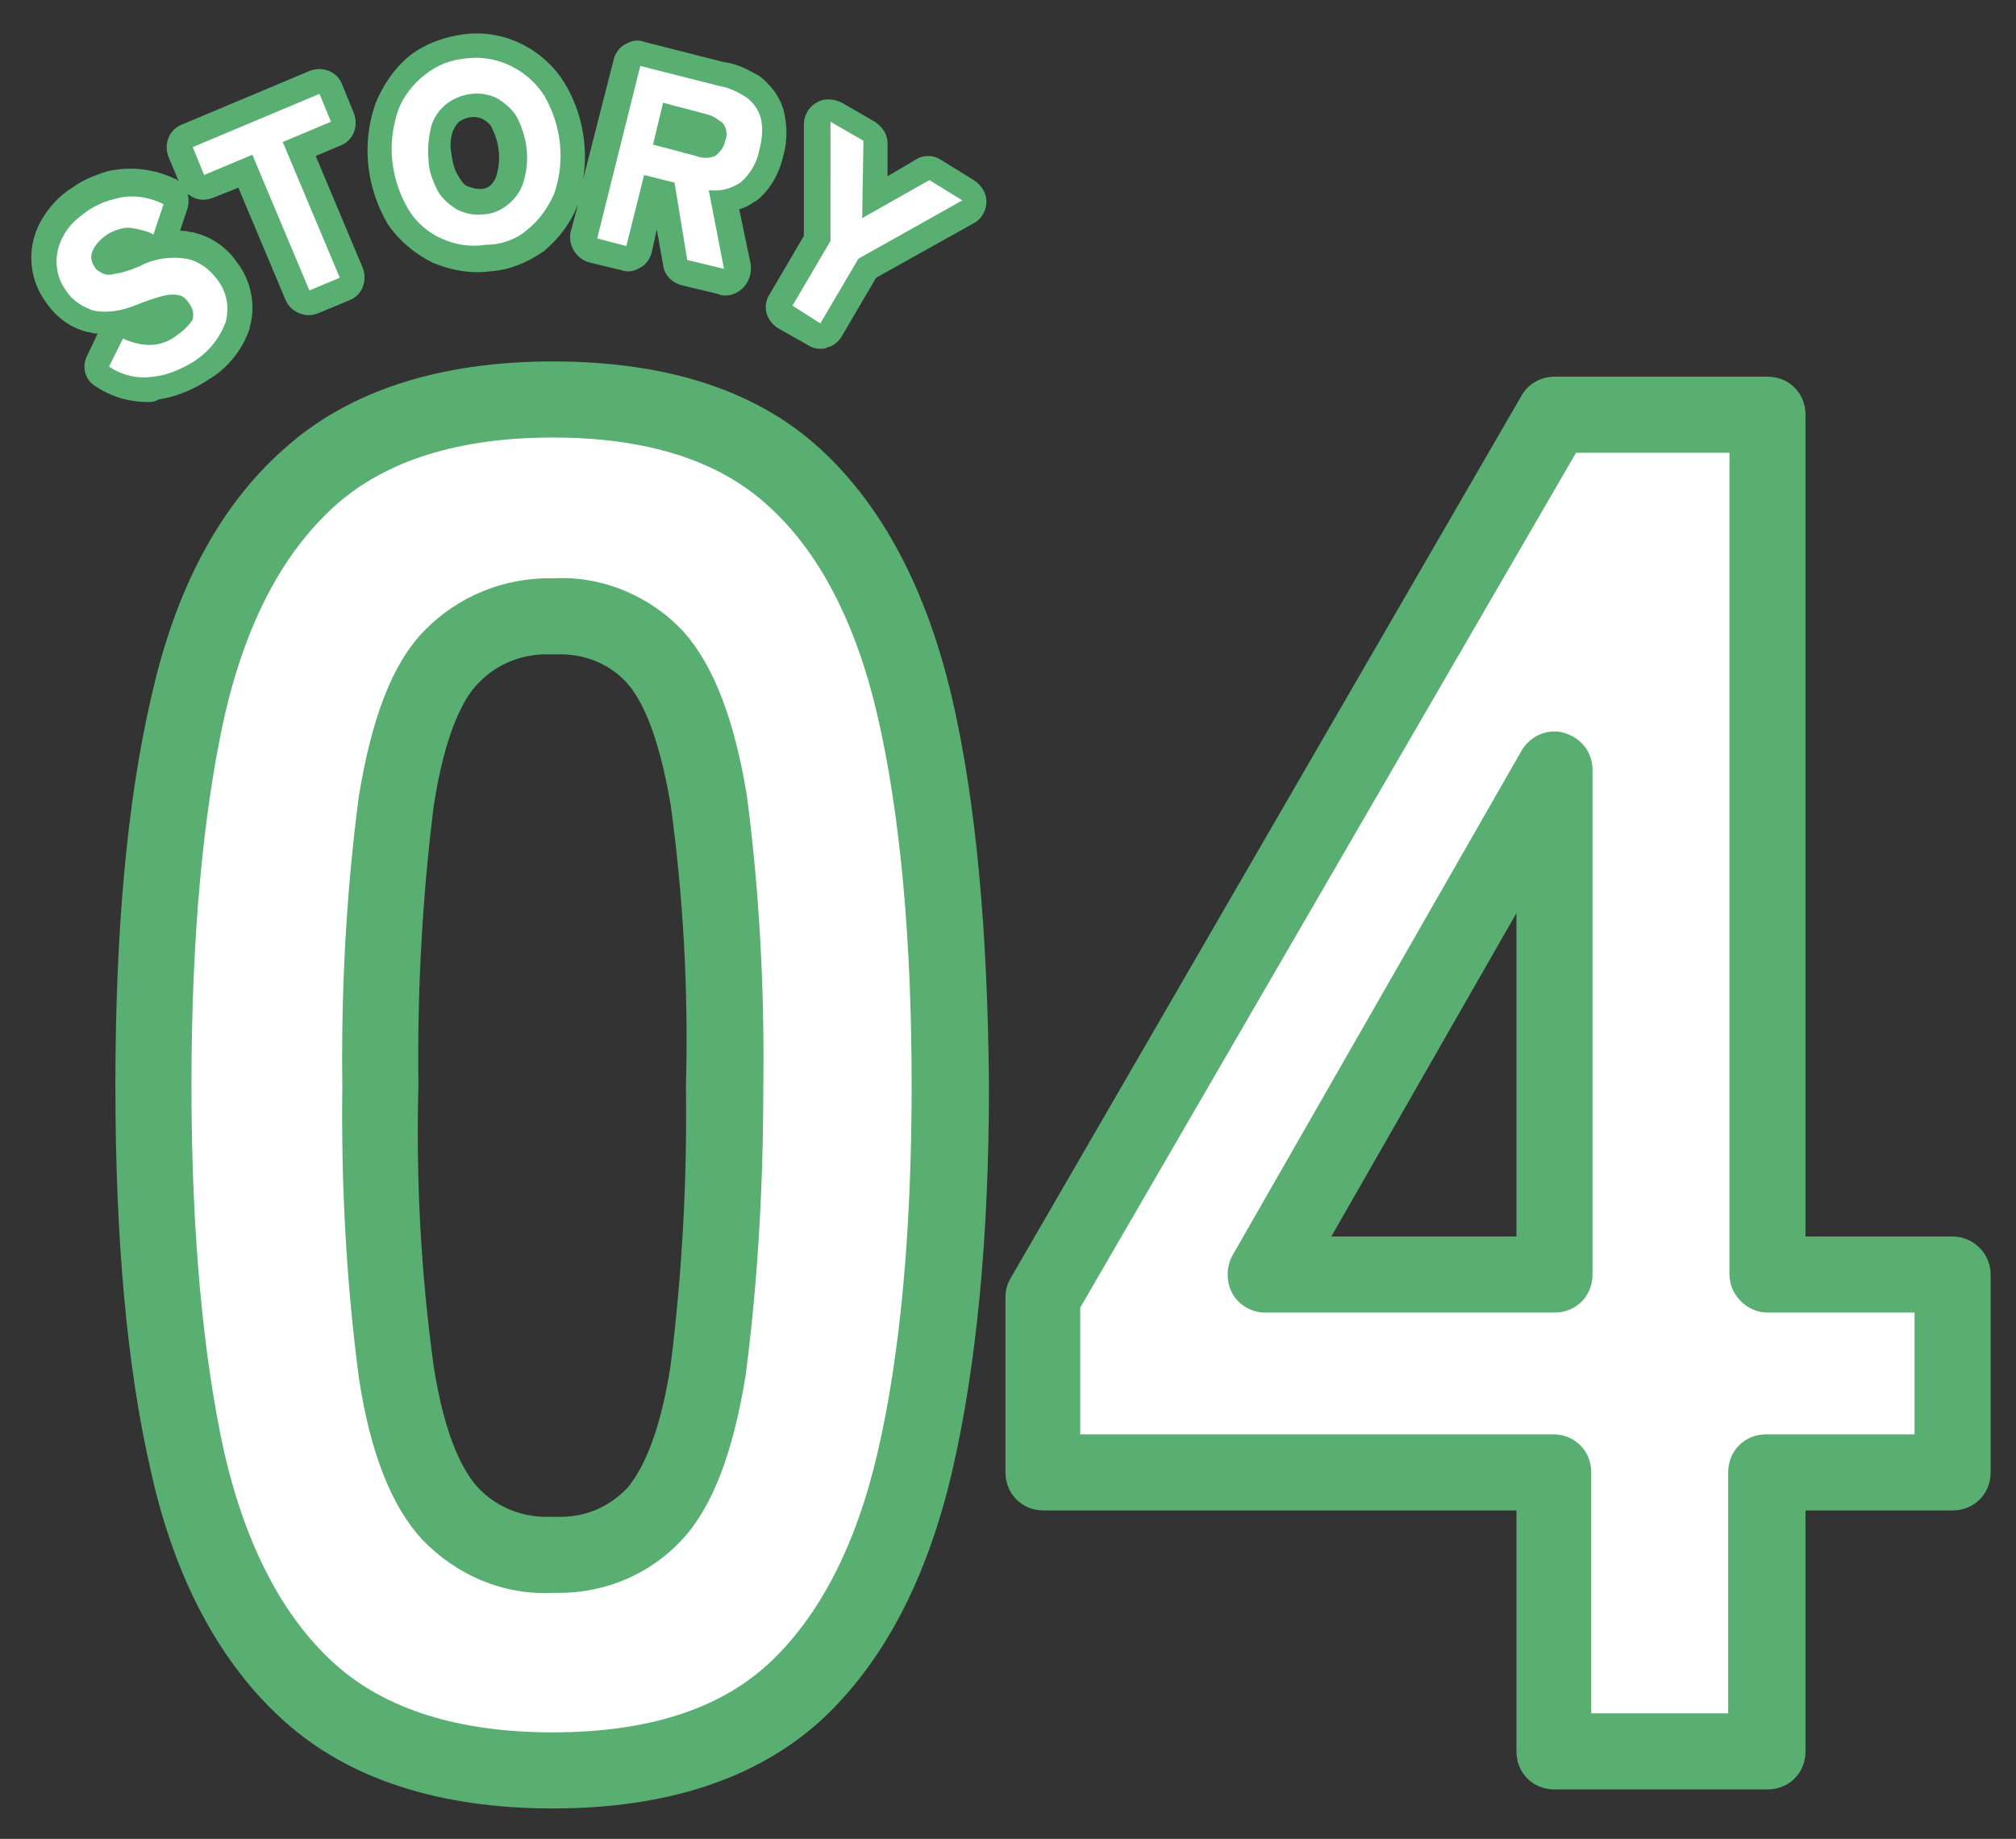
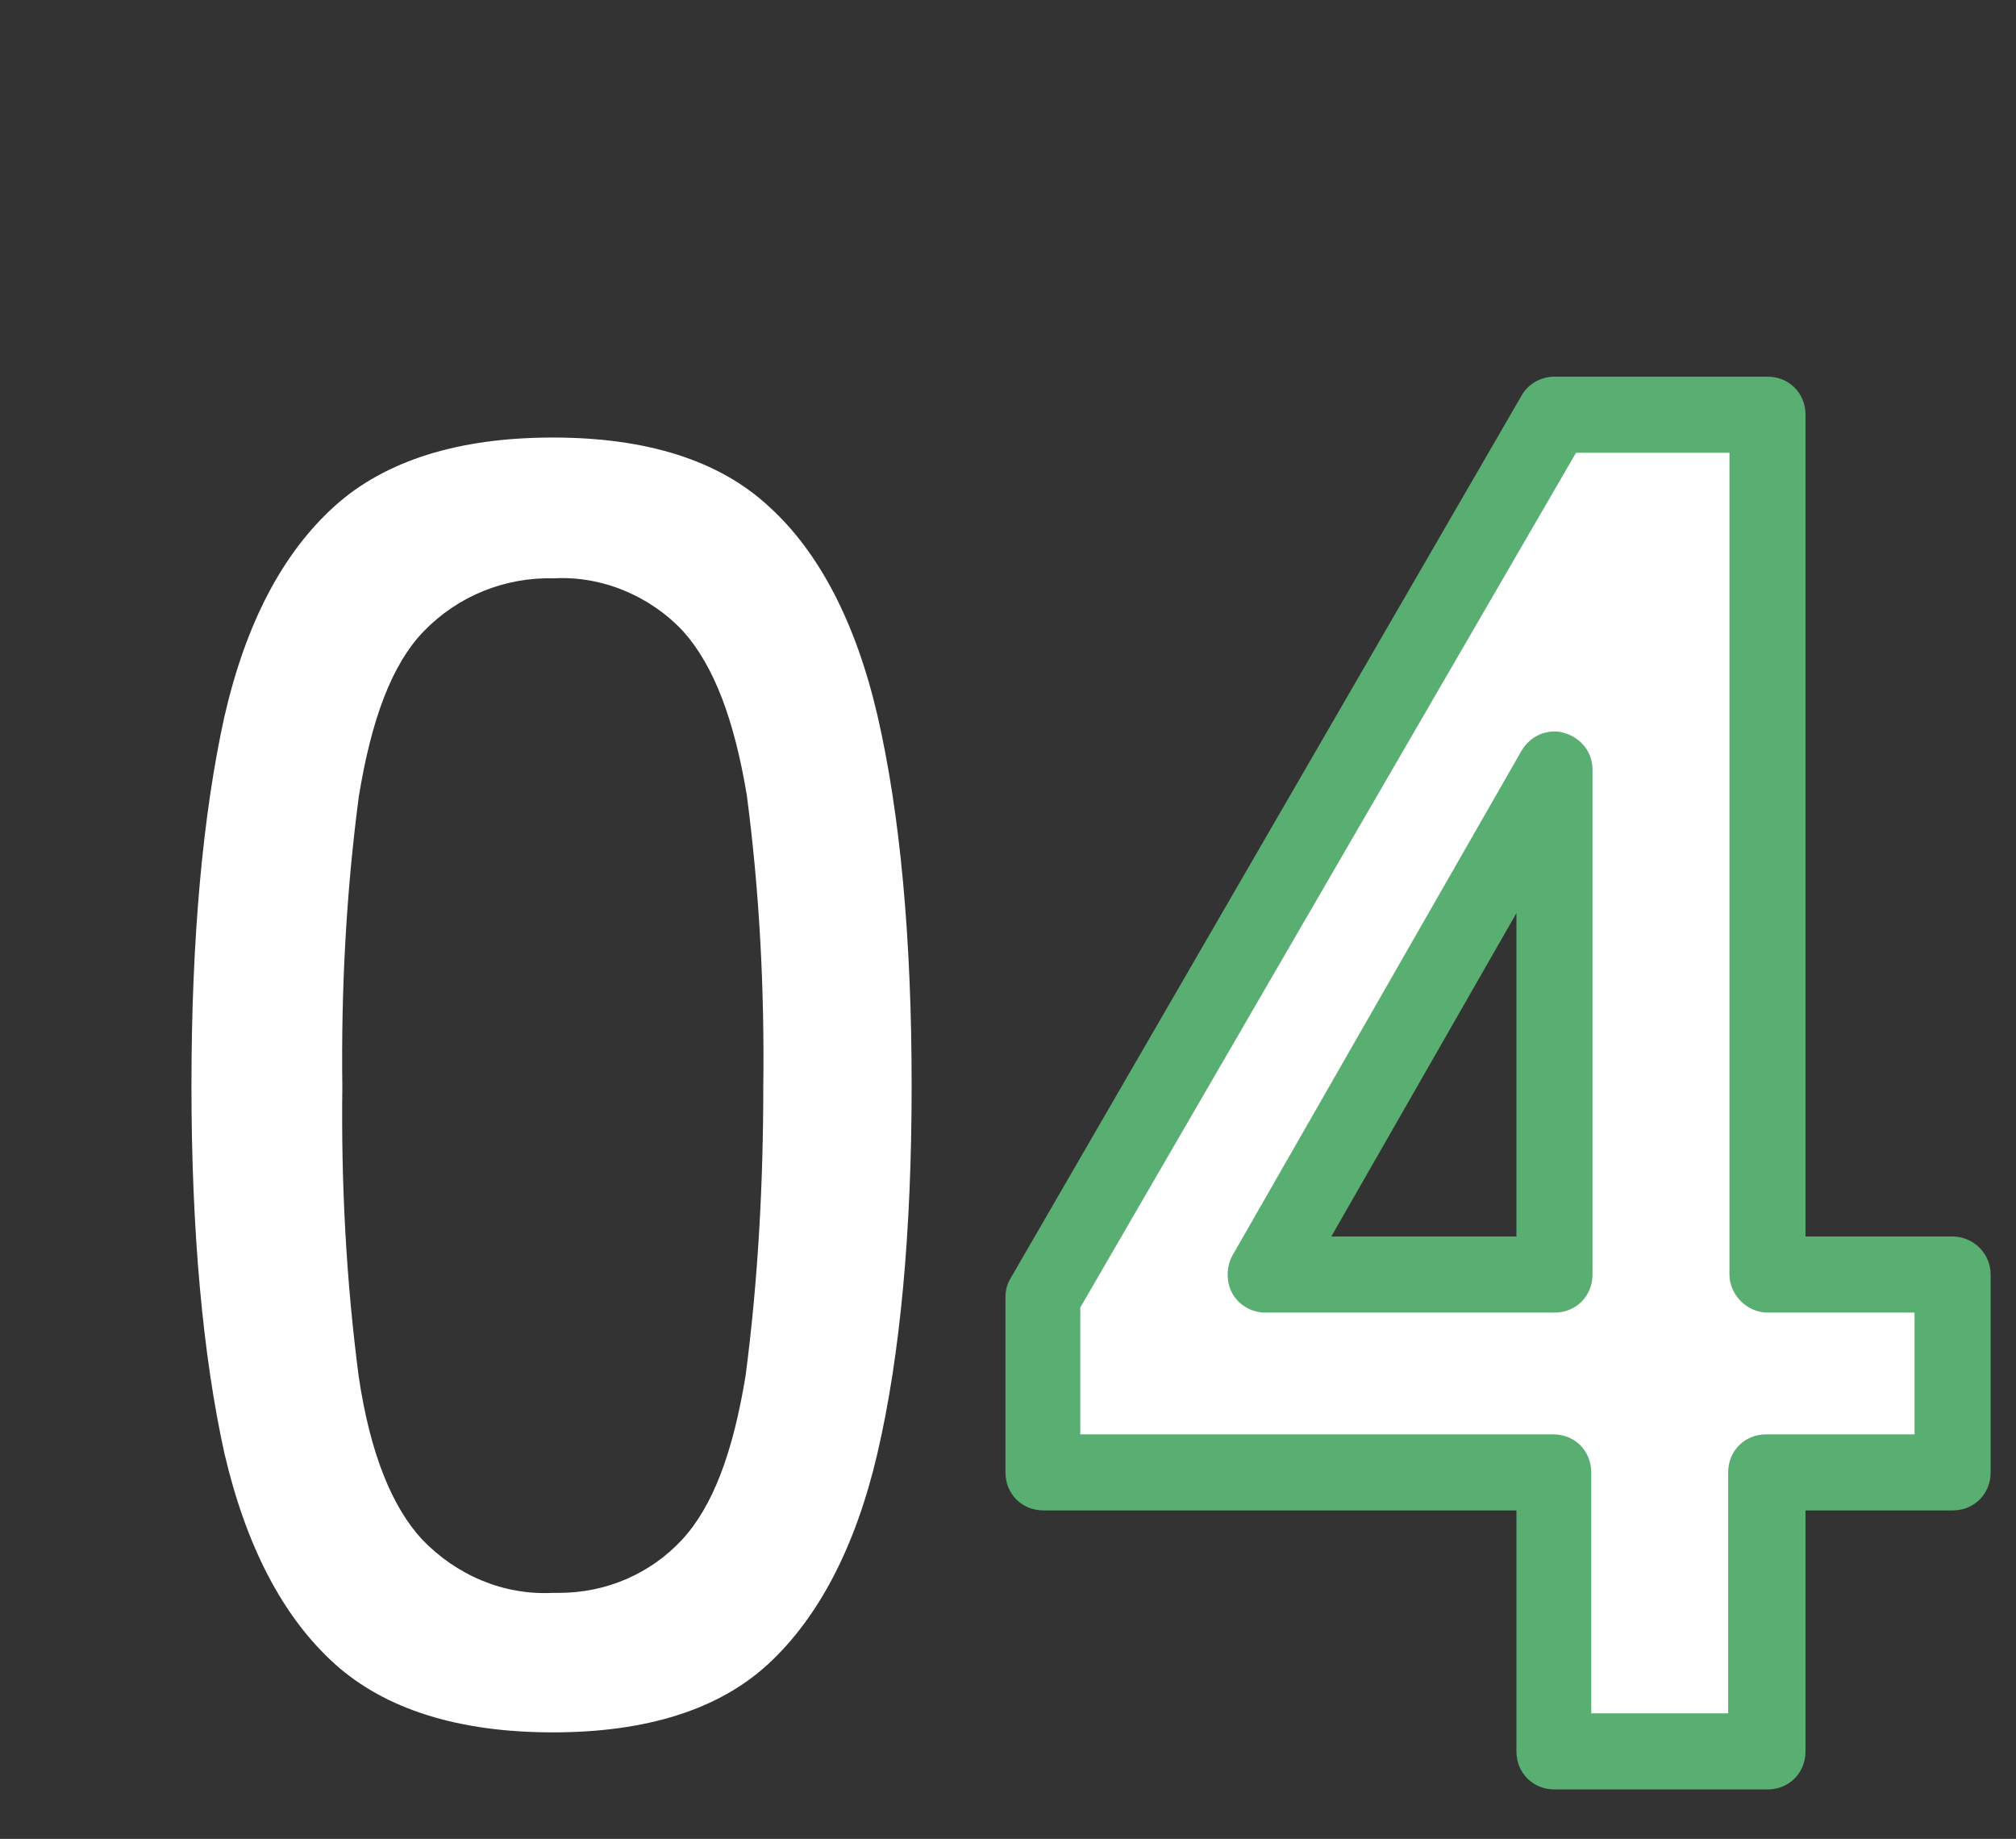
<svg xmlns="http://www.w3.org/2000/svg" version="1.1" id="レイヤー_1" x="0px" y="0px" viewBox="0 0 159 145" style="enable-background:new 0 0 159 145;" xml:space="preserve">
  <rect x="0" y="0" width="159" height="145" fill="#333333" stroke="none" />
  <style type="text/css">
	.st0{fill:#59AE71;}
	.st1{fill-rule:evenodd;clip-rule:evenodd;fill:#FFFFFF;}
	.st2{fill:#FFFFFF;}
</style>
-   <path class="st0" d="M11.7,31.7c-1.5,0-2.9-0.4-4.1-1.2C6.7,30,6.4,28.9,6.9,28l0.8-1.7c-0.2,0-0.4,0-0.6-0.1H7  c-1.4-0.3-2.6-1.2-3.4-2.4c-1.4-1.9-1.5-4.5-0.3-6.5c0.6-1,1.4-1.9,2.4-2.5c0.8-0.6,1.8-1,2.8-1.3c1.8-0.4,3.6-0.2,5.3,0.6  c0.1,0,0.2,0.1,0.3,0.2l-0.8-1.9c-0.4-1,0-2.2,1.1-2.6l10-4.2c1-0.4,2.2,0,2.6,1.1l0.9,2.2c0.4,1,0,2.2-1.1,2.6l-1.9,0.8l3.7,8.8  c0.4,1,0,2.2-1.1,2.6l-2.4,1c-0.5,0.2-1,0.2-1.5,0s-0.9-0.6-1.1-1.1l-3.7-8.8l-2,0.8c-0.5,0.2-1,0.2-1.5,0c-0.2-0.1-0.3-0.2-0.5-0.3  c0.1,0.4,0.1,0.7,0,1.1l-0.6,1.8c0.3,0,0.5,0,0.8,0.1h0.1c1.5,0.3,2.8,1.2,3.6,2.4c1.1,1.4,1.5,3.4,1,5.1v0.1  c-0.6,1.7-1.7,3.1-3.2,4c-1.2,0.8-2.6,1.4-4,1.6C12.2,31.7,11.9,31.7,11.7,31.7z M64.7,27.5c-0.4,0-0.7-0.1-1-0.3l-2.3-1.3  c-1-0.6-1.3-1.8-0.7-2.7l2.7-4.6V9.8c0-0.7,0.4-1.4,1-1.7c0.6-0.4,1.4-0.3,2,0L69,9.6c0.6,0.4,1,1,1,1.7v2.6l2.2-1.3  c0.6-0.4,1.4-0.4,2,0l2.6,1.6c0.6,0.4,1,1,1,1.7c0,0.7-0.4,1.4-1,1.7l-7.7,4.3l-2.7,4.6c-0.3,0.5-0.7,0.8-1.2,0.9  C65.1,27.5,64.9,27.5,64.7,27.5z M57.2,23.3c-0.2,0-0.3,0-0.5-0.1l-2.9-0.7c-0.8-0.2-1.4-0.8-1.5-1.6l-0.5-2.8l-0.4,1.8  c-0.1,0.5-0.5,1-0.9,1.2c-0.5,0.3-1,0.4-1.5,0.2l-2.5-0.6c-1.1-0.3-1.7-1.4-1.5-2.4l0.6-2.2c-0.6,1.5-1.5,2.7-2.7,3.7l0,0  c-1.3,0.9-2.7,1.5-4.3,1.6c-1.5,0.2-3.1-0.1-4.5-0.7c-1.4-0.7-2.6-1.7-3.5-3c-1.7-2.9-2.1-6.3-1-9.5c0.6-1.5,1.5-2.8,2.7-3.8  c1.3-1,2.8-1.5,4.3-1.7c3.1-0.4,6.2,1.1,7.9,3.8c1.4,2.3,1.9,5,1.5,7.6l2.4-9.4c0.1-0.5,0.5-1,0.9-1.2c0.5-0.3,1-0.4,1.5-0.2  l6.3,1.6C58.1,5,59,5.5,59.9,6c0.9,0.7,1.6,1.6,1.9,2.7c0.3,1.2,0.3,2.4,0,3.5c-0.3,1.4-1,2.7-2.1,3.6c-0.1,0-0.1,0.1-0.2,0.1  c-0.4,0.3-0.8,0.5-1.2,0.6l0.9,4.3c0.1,0.7-0.1,1.4-0.6,1.9C58.2,23.1,57.7,23.3,57.2,23.3z M36.9,14.7c0.3,0.1,0.6,0.2,0.9,0.2h0.1  c0.3,0,0.6-0.1,0.8-0.3s0.4-0.5,0.5-0.9c0.3-1.2,0.2-2.4-0.4-3.6c-0.1-0.3-0.4-0.5-0.7-0.7c-0.6-0.3-1.3-0.2-1.9,0.2  c-0.2,0.2-0.4,0.5-0.5,0.8c-0.2,0.6-0.2,1.2-0.1,1.7c0.1,0.7,0.2,1.2,0.5,1.7C36.4,14.3,36.6,14.6,36.9,14.7z" />
-   <path id="_STORY_00000063625588185572434780000011972767768334277301_" class="st1" d="M17.8,25.4c0.3-1.2,0.1-2.4-0.7-3.4  c-0.6-0.8-1.4-1.4-2.4-1.6c-1.3-0.2-2.6,0-3.7,0.6c-0.7,0.3-1.3,0.5-2,0.6c-0.3,0.1-0.7,0.1-1-0.1c-0.2-0.1-0.4-0.2-0.5-0.4  c-0.3-0.4-0.4-0.9-0.2-1.3c0.2-0.5,0.6-0.9,1-1.2c0.4-0.3,0.9-0.5,1.4-0.6c0.4-0.1,0.9,0,1.3,0.1c0.4,0.1,0.8,0.2,1.1,0.4l0.8-2.4  c-1.2-0.6-2.6-0.8-3.9-0.4c-0.8,0.2-1.5,0.5-2.2,1S5.4,17.8,5,18.6c-0.8,1.4-0.7,3.1,0.2,4.3c0.5,0.8,1.3,1.3,2.2,1.6  c1.1,0.2,2.2,0,3.2-0.4c0.8-0.3,1.5-0.6,2.4-0.8c0.4-0.1,0.8-0.1,1.2,0c0.3,0.1,0.5,0.3,0.7,0.6c0.3,0.4,0.4,0.8,0.3,1.3  C15,25.5,14.6,26,14,26.4c-0.6,0.5-1.4,0.8-2.2,0.8c-0.7,0-1.4-0.2-2.1-0.5l-1.1,2.2c1,0.7,2.3,1,3.5,0.8c1.1-0.1,2.2-0.6,3.2-1.2  C16.5,27.7,17.3,26.7,17.8,25.4z M26.8,21.9l-4.5-10.7l3.8-1.6l-0.9-2.2l-10,4.2l0.9,2.2l3.8-1.6l4.5,10.7L26.8,21.9z M41.6,18.1  c0.9-0.7,1.6-1.7,2.1-2.8c0.9-2.6,0.6-5.4-0.8-7.8c-1.3-2-3.7-3.2-6.1-2.9c-1.2,0.1-2.3,0.5-3.3,1.3c-0.9,0.7-1.7,1.7-2.1,2.8  c-0.9,2.6-0.6,5.4,0.8,7.8c0.6,1,1.5,1.8,2.6,2.3s2.3,0.7,3.5,0.5C39.5,19.3,40.7,18.9,41.6,18.1z M36,16.5  c-0.6-0.4-1.2-0.9-1.5-1.5c-0.4-0.8-0.7-1.6-0.7-2.4c-0.1-0.9,0-1.7,0.2-2.6c0.2-0.7,0.6-1.3,1.2-1.8c1.2-0.9,2.8-1.1,4.1-0.4  c0.6,0.4,1.2,0.9,1.5,1.5c0.8,1.6,1,3.3,0.5,5c-0.2,0.7-0.6,1.3-1.2,1.8c-0.6,0.5-1.3,0.8-2,0.8C37.3,17,36.6,16.8,36,16.5z   M49.4,19.4l1.4-5.6l2.4,0.6l1,6.1l2.9,0.7L55.9,15c0.9,0.1,1.7-0.1,2.5-0.6c0.8-0.7,1.3-1.6,1.5-2.6c0.2-0.8,0.3-1.7,0.1-2.5  c-0.2-0.7-0.6-1.2-1.1-1.6c-0.6-0.4-1.4-0.8-2.1-0.9l-6.3-1.6l-3.4,13.6L49.4,19.4z M52.3,8.1L55.7,9c0.5,0.1,0.9,0.4,1.3,0.7  c0.3,0.4,0.4,0.9,0.2,1.4c-0.1,0.5-0.4,0.9-0.8,1.2c-0.5,0.2-1,0.2-1.5,0l-3.4-0.9L52.3,8.1z M64.7,25.5l3-5.1l8.2-4.6l-2.6-1.6  l-5.3,3l0.1-6.1l-2.6-1.5V19l-3,5.1L64.7,25.5z" />
-   <path class="st0" d="M75.1,55.1c-2-8.6-5.5-15.2-10.4-19.7c-5-4.6-12.1-6.9-21.1-6.9c-8.9,0-16.1,2.3-21.2,6.9  c-5.1,4.5-8.6,11.1-10.5,19.7C10,63.3,9.1,73.6,9.1,85.6s0.9,22.2,2.8,30.4c1.9,8.6,5.5,15.2,10.5,19.7c5.1,4.6,12.3,6.9,21.2,6.9  c8.9,0,16-2.3,21.1-6.9c4.9-4.5,8.4-11.1,10.4-19.7C77,107.8,78,97.6,78,85.6C77.9,73.6,77,63.3,75.1,55.1z M36.9,124.2L36.9,124.2  c0.1-0.1,0.1,0,0.1,0L36.9,124.2z M49.5,117.3c-1.5,1.6-3.5,2.4-5.7,2.3c-0.1,0-0.1,0-0.2,0h-0.1c-2.2,0.1-4.3-0.7-5.8-2.3  c-1.1-1.2-2.6-3.8-3.5-9.6c-1-7.3-1.4-14.7-1.2-22v-0.1c-0.1-7.3,0.3-14.8,1.2-22c0.9-5.9,2.4-8.6,3.5-9.7c1.5-1.6,3.6-2.4,5.8-2.3  c0.1,0,0.2,0,0.3,0c2.2-0.1,4.2,0.7,5.6,2.2c1.1,1.2,2.5,3.8,3.5,9.7c1,7.3,1.4,14.7,1.2,22.1v0.1c0.1,7.3-0.3,14.7-1.2,21.9  C52,113.5,50.5,116.1,49.5,117.3z" />
  <path class="st0" d="M154,97.5h-11.6V32.7c0-1.7-1.3-3-3-3h-16.8c-1.1,0-2.1,0.6-2.6,1.5l-40.3,69.6c-0.3,0.5-0.4,1-0.4,1.5v13.8  c0,1.7,1.3,3,3,3h37.3v19c0,1.7,1.3,3,3,3h16.8c1.7,0,3-1.3,3-3v-19H154c1.7,0,3-1.3,3-3v-15.6C157,98.8,155.6,97.5,154,97.5z   M105,97.5L119.6,72v25.5H105z" />
  <path class="st2" d="M60.6,39.9c-3.9-3.6-9.6-5.4-17-5.4s-13.2,1.8-17.2,5.4c-4.1,3.7-7,9.2-8.7,16.6C16,64.2,15.1,74,15.1,85.6  c0,11.5,0.9,21.3,2.6,29c1.7,7.3,4.6,12.9,8.7,16.6c4,3.6,9.8,5.4,17.2,5.4s13.1-1.8,17-5.4c4-3.7,6.9-9.3,8.6-16.6  c1.8-7.7,2.7-17.5,2.7-29c0-11.6-0.9-21.4-2.7-29.2C67.5,49.1,64.6,43.5,60.6,39.9z M58.8,108.5c-1,6.1-2.6,10.3-5,12.9  c-2.5,2.7-6,4.2-9.7,4.2c-0.2,0-0.4,0-0.5,0c-3.9,0.2-7.6-1.4-10.3-4.2l0,0c-2.4-2.6-4.1-6.8-5-12.8c-1-7.6-1.4-15.3-1.3-22.9  c-0.1-7.6,0.3-15.3,1.3-22.9c1-6.1,2.6-10.4,5.1-13c2.7-2.8,6.4-4.3,10.3-4.2c3.8-0.2,7.6,1.4,10.2,4.2c2.4,2.7,4,6.9,5,12.9  c1,7.6,1.4,15.3,1.3,23C60.2,93.2,59.8,100.9,58.8,108.5z" />
  <path class="st2" d="M136.4,100.5V35.7h-12.1l-39.1,67.4v10h37.3c1.7,0,3,1.3,3,3v19h10.8v-19c0-1.7,1.3-3,3-3H151v-9.6h-11.6  C137.8,103.5,136.4,102.1,136.4,100.5z M125.6,100.5c0,1.7-1.3,3-3,3H99.8c-1.1,0-2.1-0.6-2.6-1.5s-0.5-2.1,0-3L120,59.2  c0.7-1.2,2.1-1.8,3.4-1.4c1.3,0.4,2.2,1.5,2.2,2.9V100.5z" />
</svg>